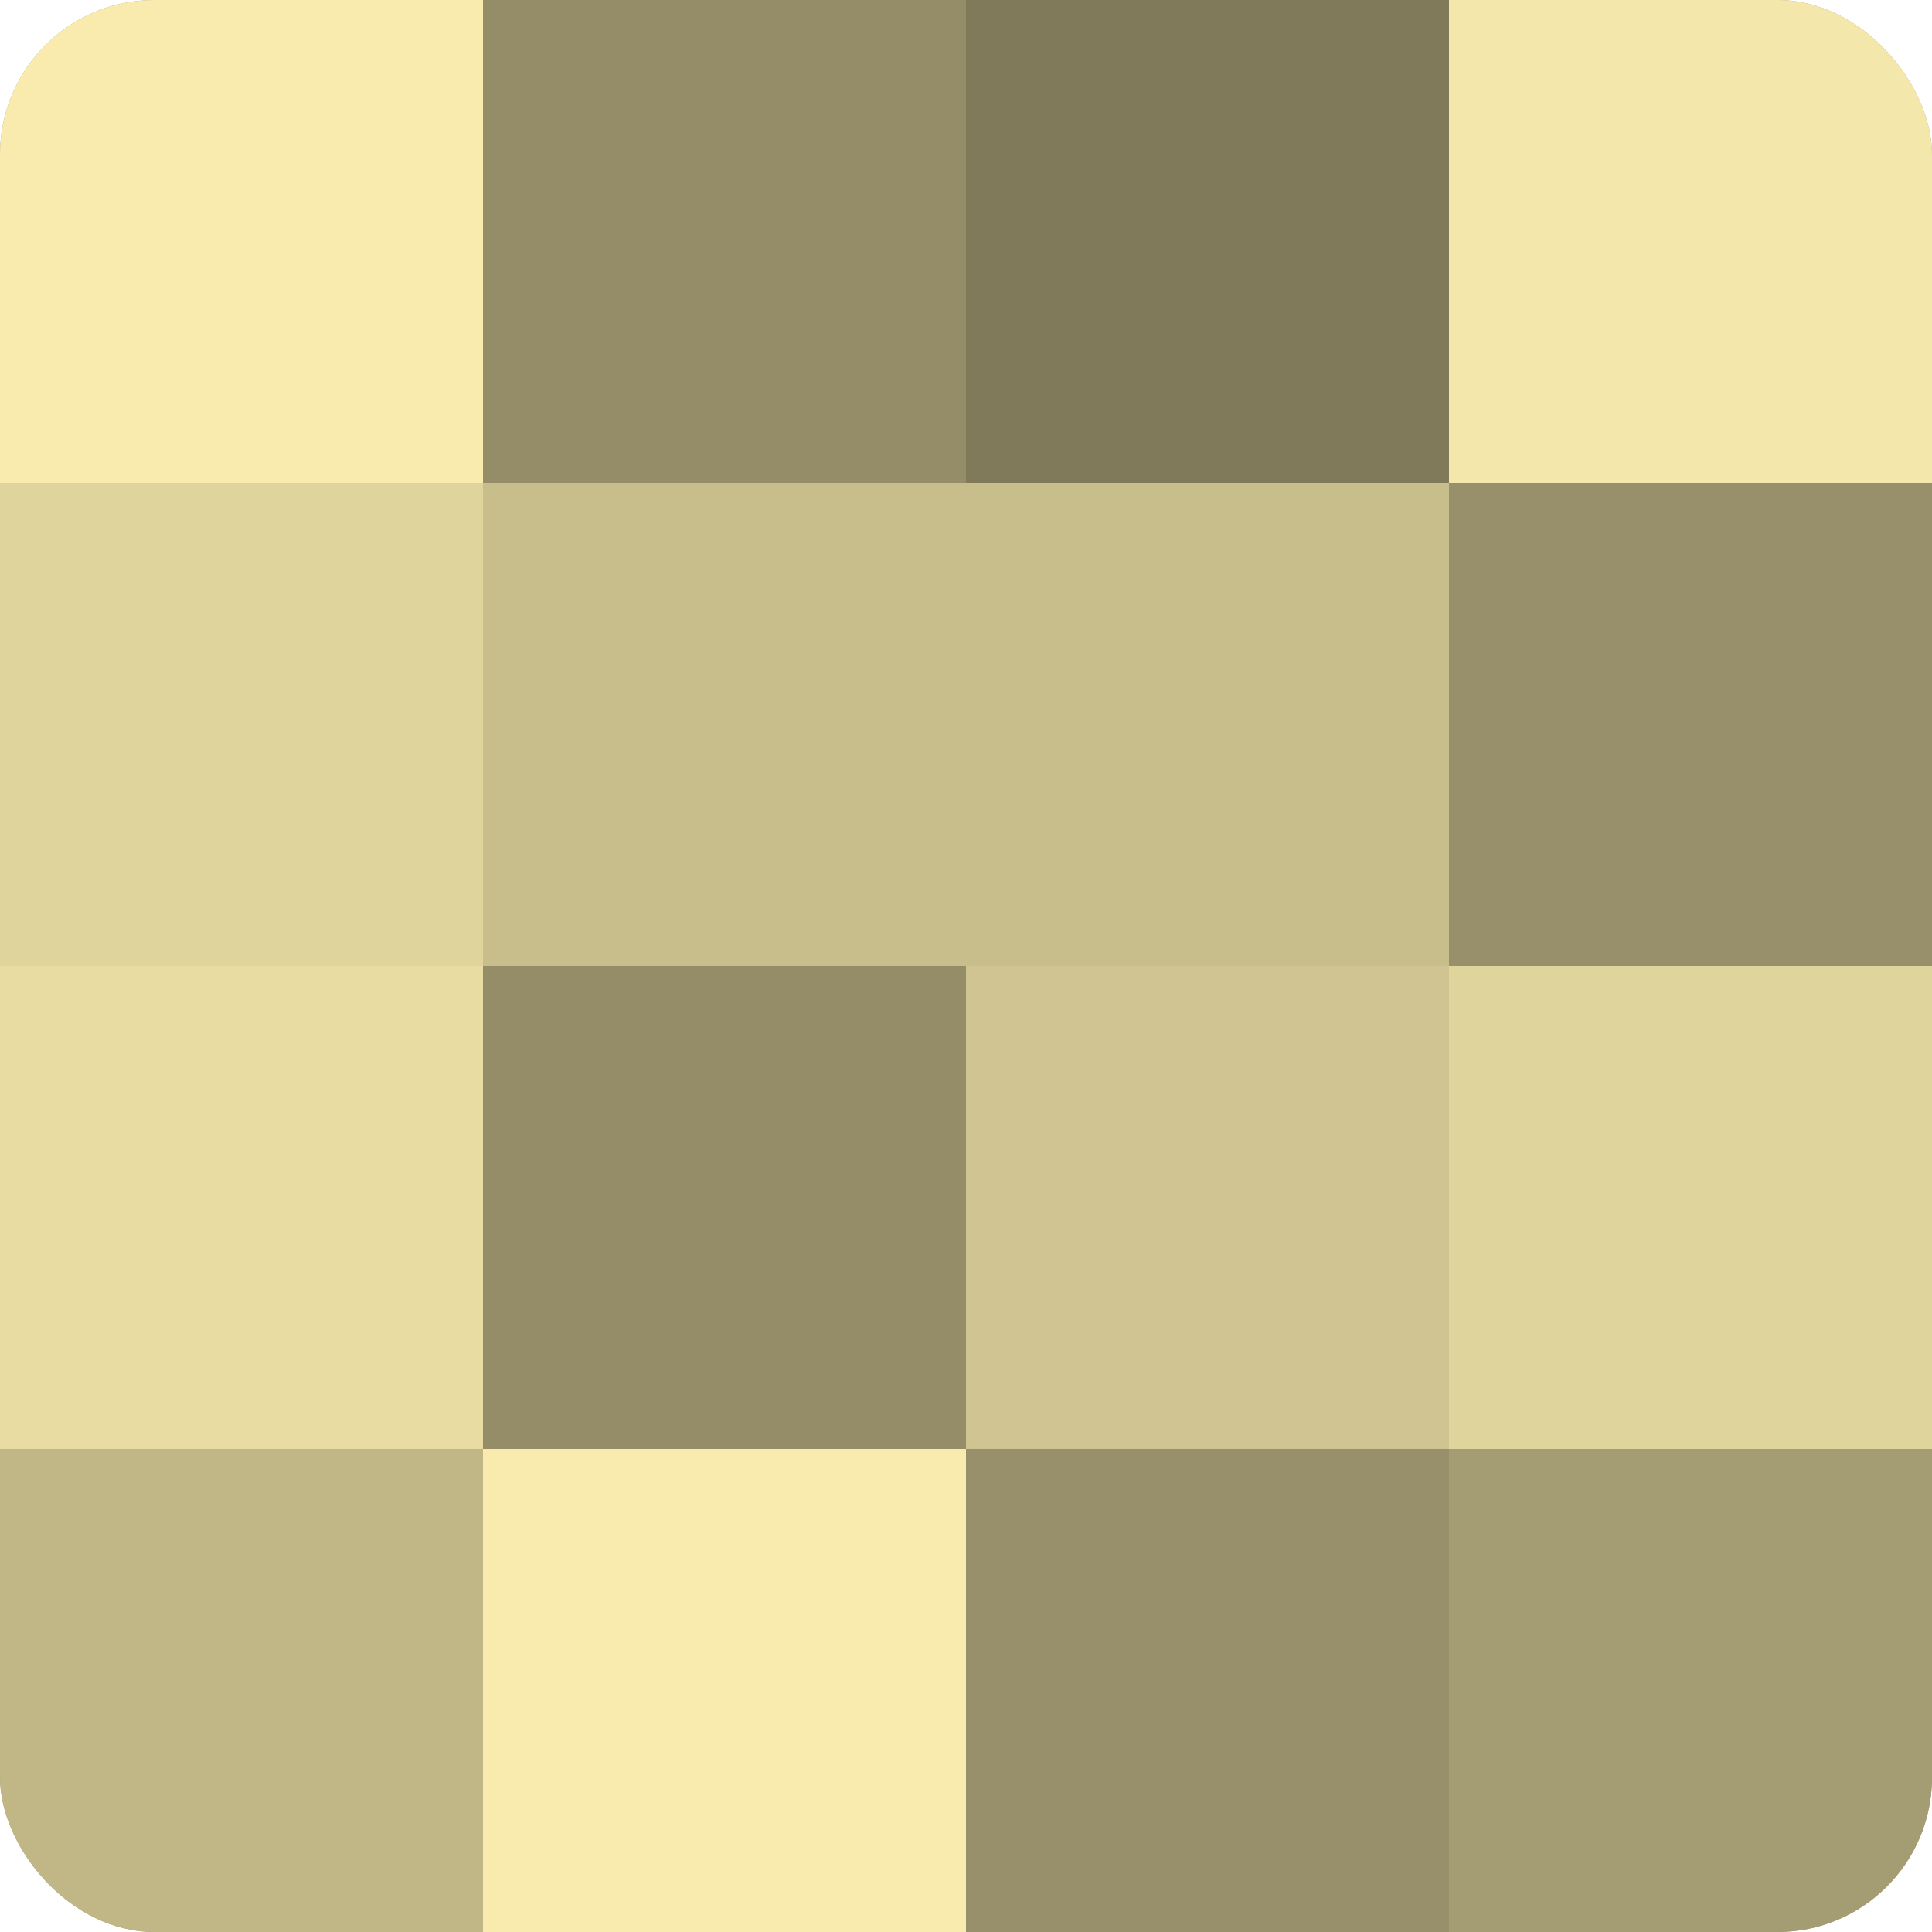
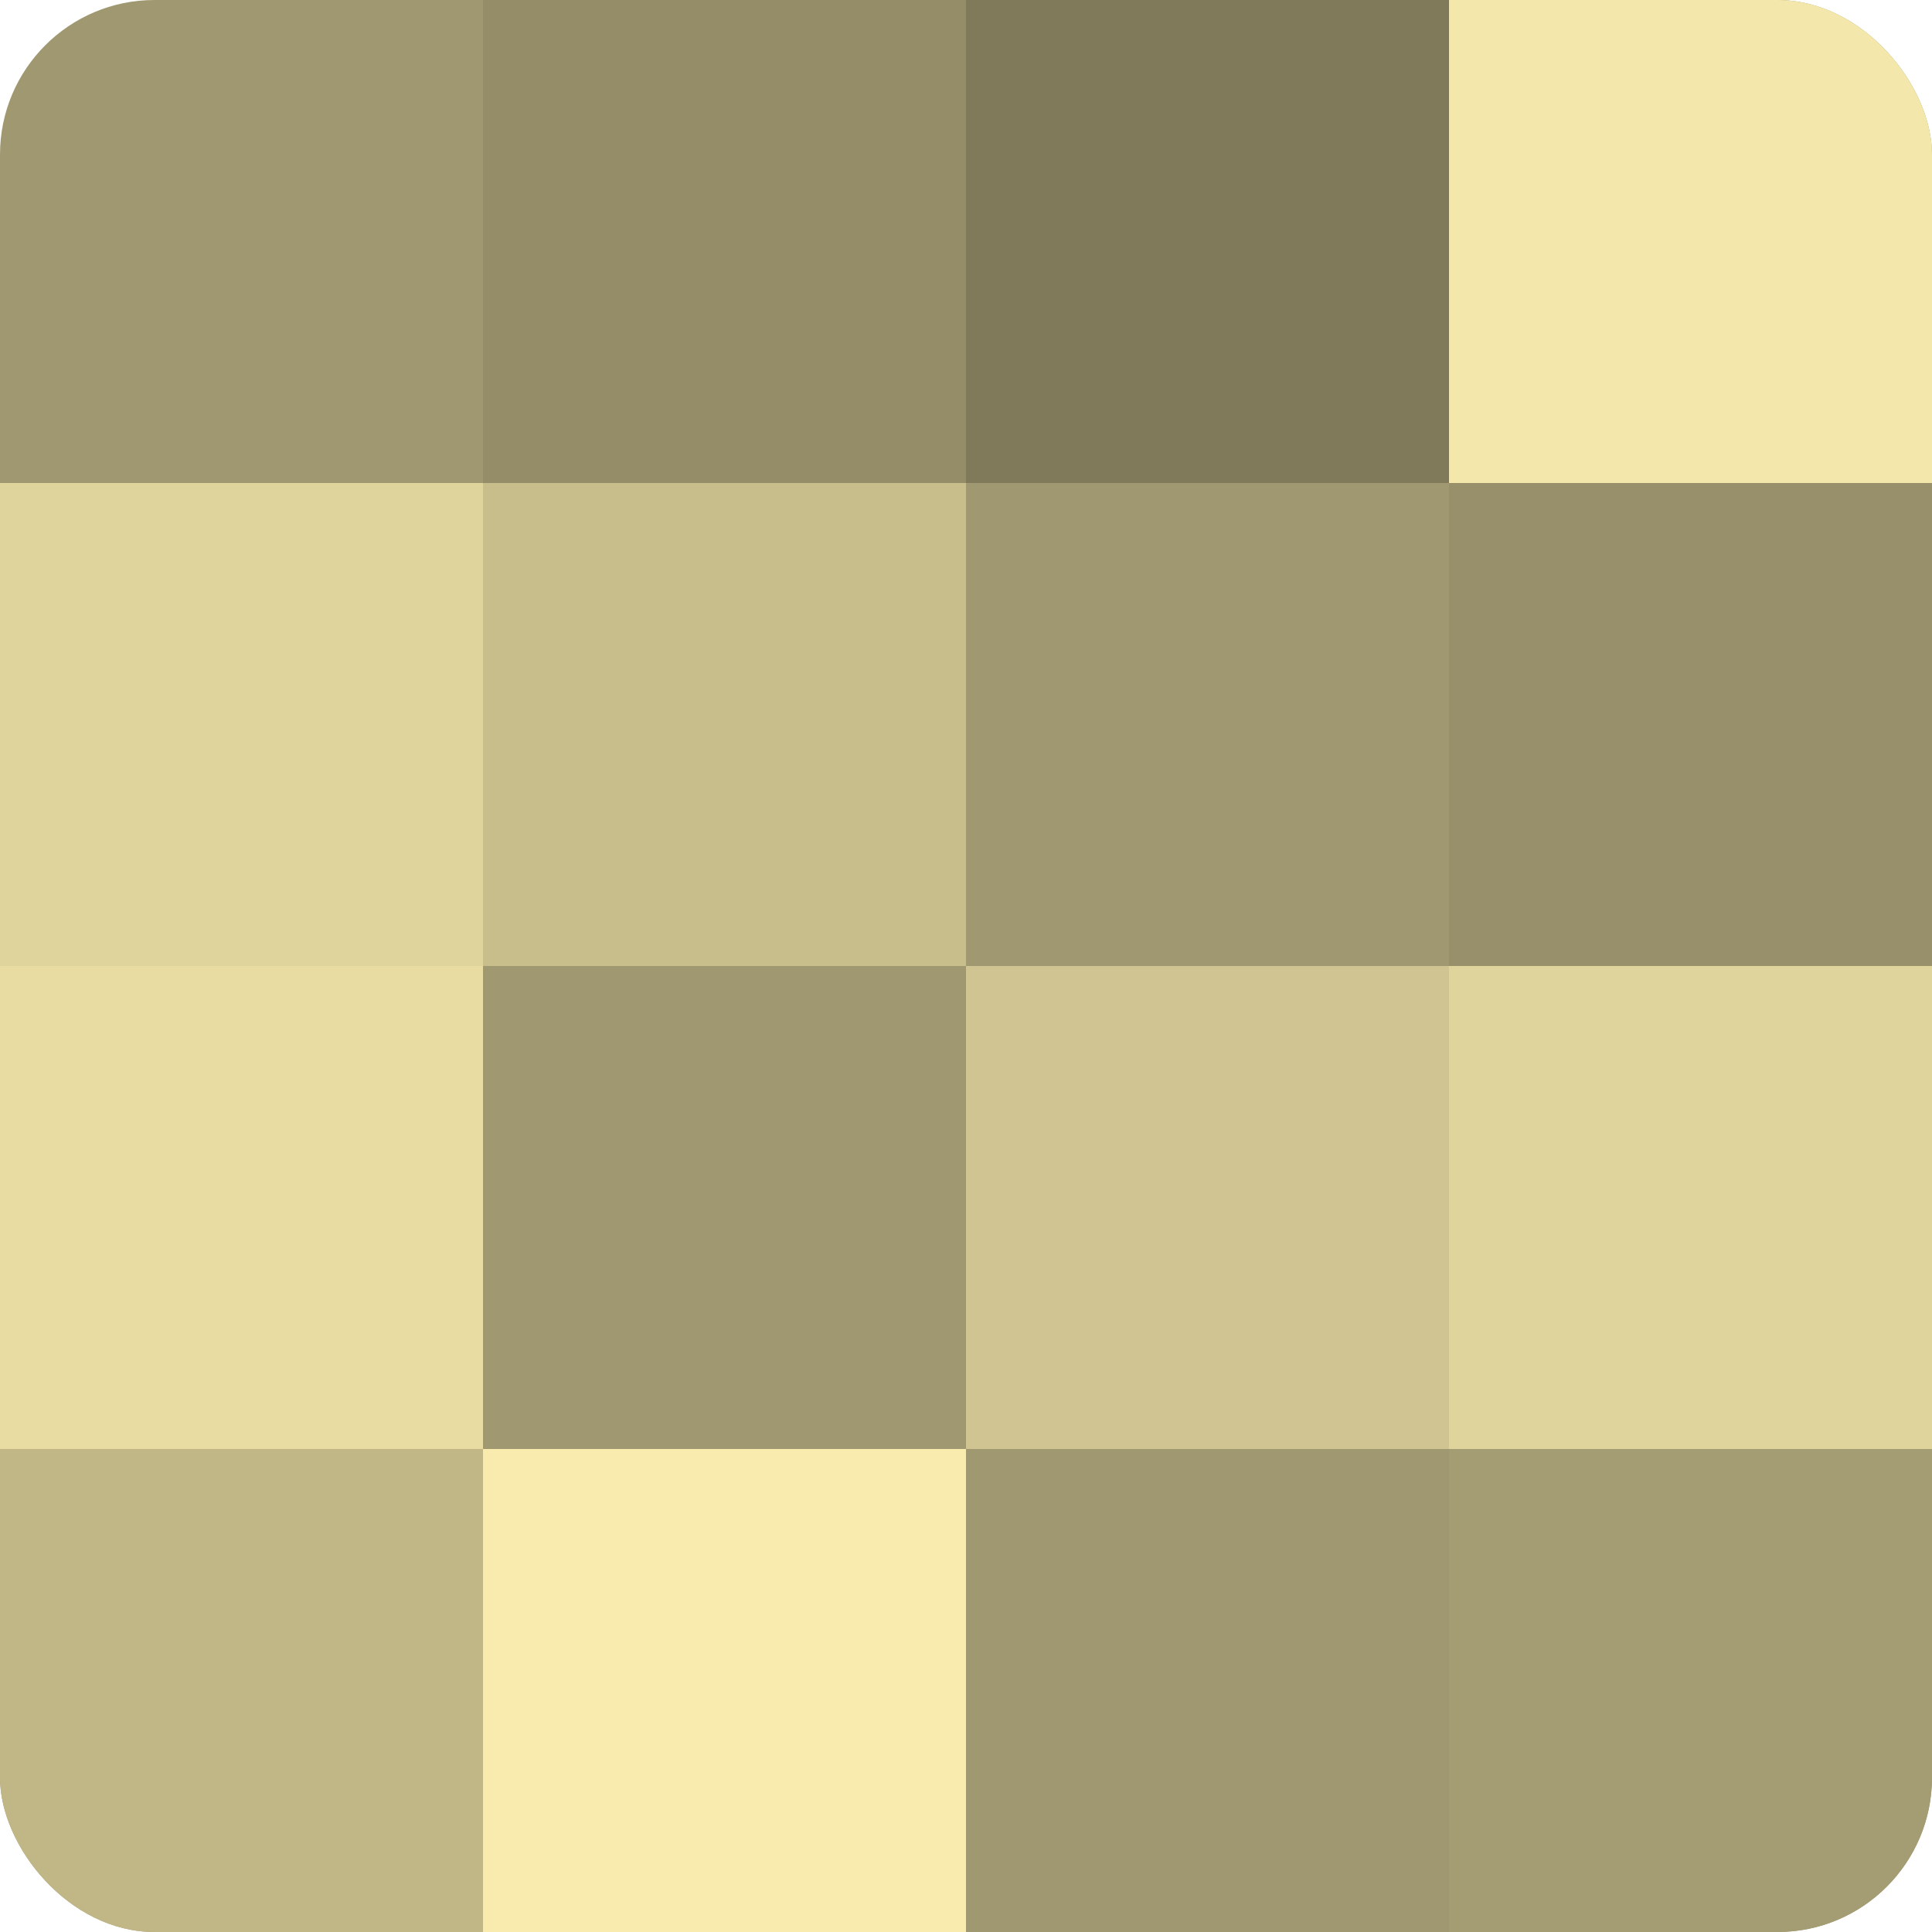
<svg xmlns="http://www.w3.org/2000/svg" width="60" height="60" viewBox="0 0 100 100" preserveAspectRatio="xMidYMid meet">
  <defs>
    <clipPath id="c" width="100" height="100">
      <rect width="100" height="100" rx="8" ry="8" />
    </clipPath>
  </defs>
  <g clip-path="url(#c)">
    <rect width="100" height="100" fill="#a09870" />
-     <rect width="25" height="25" fill="#f8ebad" />
    <rect y="25" width="25" height="25" fill="#e0d49d" />
    <rect y="50" width="25" height="25" fill="#e8dca2" />
    <rect y="75" width="25" height="25" fill="#c0b686" />
    <rect x="25" width="25" height="25" fill="#948d68" />
    <rect x="25" y="25" width="25" height="25" fill="#c8be8c" />
-     <rect x="25" y="50" width="25" height="25" fill="#948d68" />
    <rect x="25" y="75" width="25" height="25" fill="#f8ebad" />
    <rect x="50" width="25" height="25" fill="#807a5a" />
-     <rect x="50" y="25" width="25" height="25" fill="#c8be8c" />
    <rect x="50" y="50" width="25" height="25" fill="#d0c592" />
-     <rect x="50" y="75" width="25" height="25" fill="#98906a" />
    <rect x="75" width="25" height="25" fill="#f4e7ab" />
    <rect x="75" y="25" width="25" height="25" fill="#98906a" />
    <rect x="75" y="50" width="25" height="25" fill="#e0d49d" />
    <rect x="75" y="75" width="25" height="25" fill="#a49c73" />
  </g>
</svg>